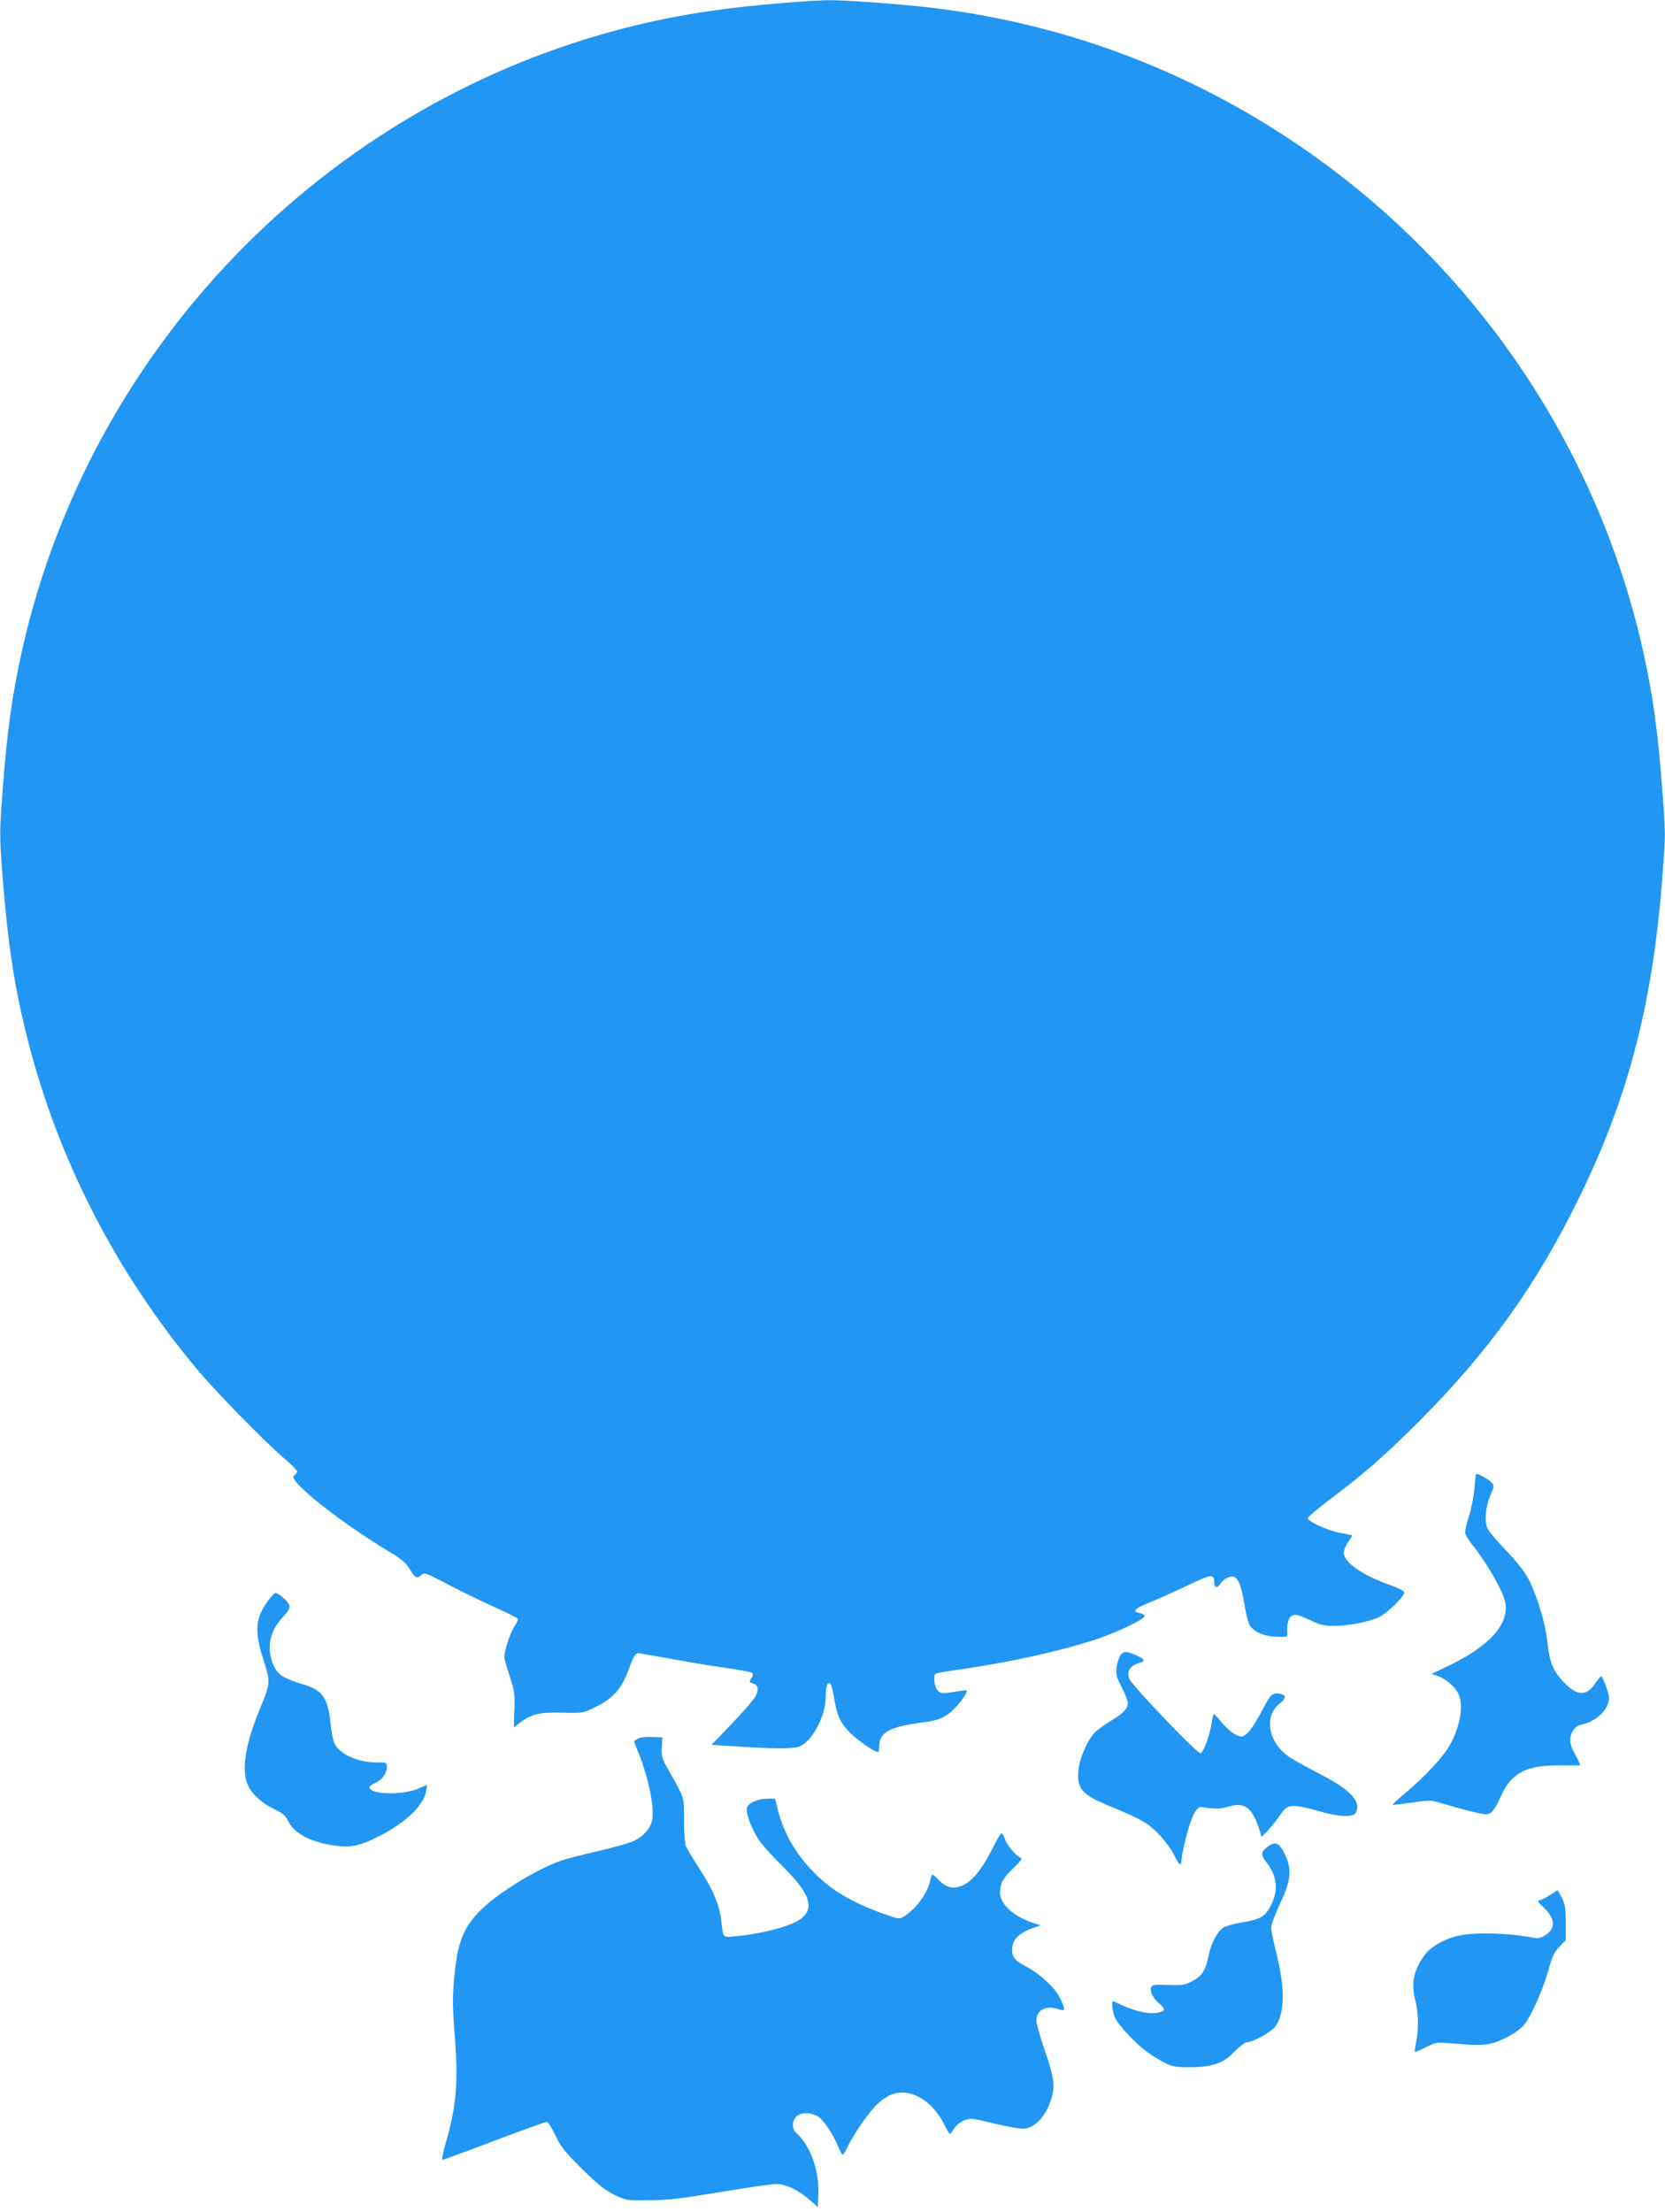
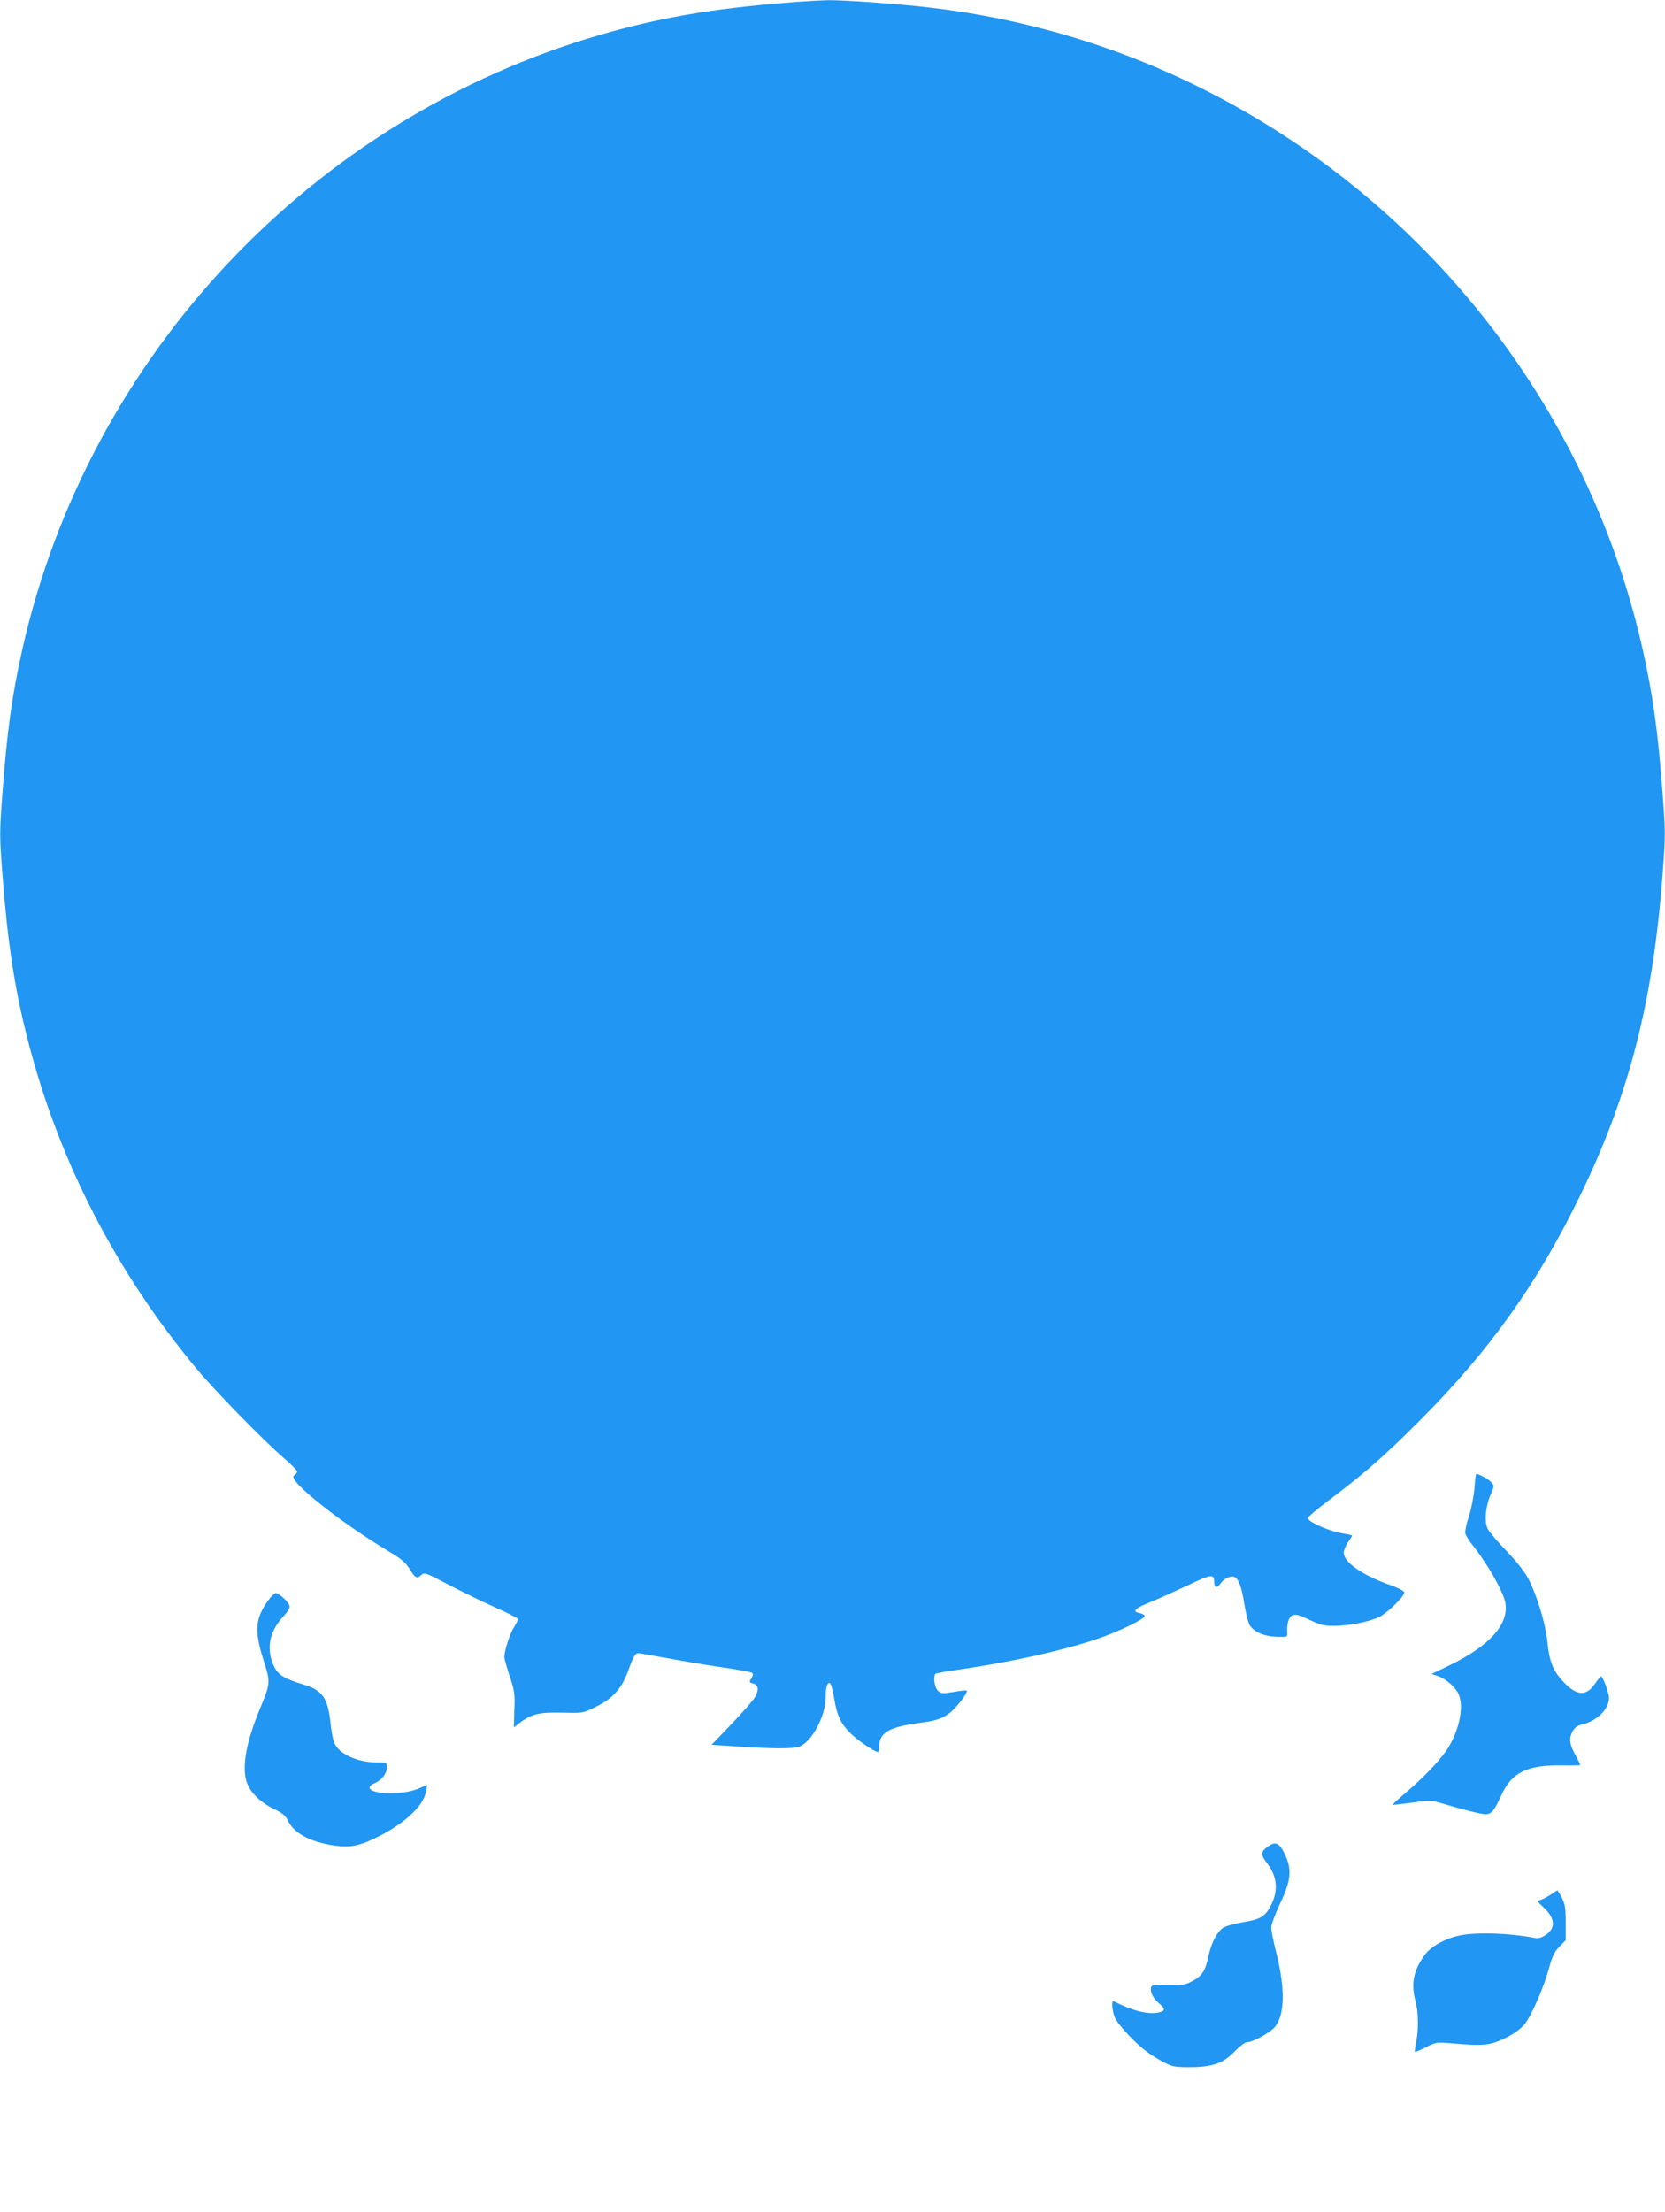
<svg xmlns="http://www.w3.org/2000/svg" version="1.0" width="964pt" height="1280pt" viewBox="0 0 964 1280" preserveAspectRatio="xMidYMid meet">
  <g transform="translate(0,1280) scale(0.1,-0.1)" fill="#2196f3" stroke="none">
    <path d="M4550 12784 c-429 -34 -732 -87 -1070 -184 -1671 -483 -2964 -1854 -3349 -3550 -61 -271 -90 -479 -117 -841 -17 -225 -17 -247 0 -470 30 -393 70 -657 145 -951 179 -703 510 -1347 982 -1913 103 -124 385 -412 496 -508 46 -39 83 -76 83 -83 0 -7 -8 -18 -18 -24 -41 -25 264 -268 551 -440 71 -42 95 -63 119 -101 32 -53 42 -58 69 -33 16 15 28 10 155 -57 76 -40 197 -99 269 -131 71 -31 131 -62 133 -67 2 -5 -8 -28 -23 -50 -24 -39 -55 -135 -55 -172 0 -9 14 -59 31 -110 28 -85 31 -103 27 -195 l-3 -102 30 24 c71 54 115 65 247 62 122 -3 124 -3 192 31 106 51 156 108 196 219 29 81 38 95 60 94 3 0 79 -14 170 -30 91 -17 235 -41 320 -53 85 -12 159 -26 165 -31 6 -5 5 -16 -3 -28 -16 -26 -15 -27 8 -33 30 -8 35 -35 14 -75 -10 -19 -72 -90 -136 -157 l-118 -123 93 -6 c257 -18 382 -19 418 -3 71 29 149 176 149 280 0 65 12 100 28 82 5 -6 15 -44 22 -85 16 -101 38 -146 96 -203 42 -41 139 -107 158 -107 3 0 6 13 6 30 0 83 58 116 244 140 102 13 146 32 197 87 39 42 73 92 66 99 -2 2 -36 -1 -75 -8 -65 -11 -73 -10 -92 7 -20 18 -29 88 -12 99 5 3 73 15 153 26 292 43 571 105 774 172 121 40 276 114 282 134 2 6 -10 14 -27 18 -49 9 -32 27 66 66 49 20 146 64 216 97 131 63 148 65 148 17 0 -33 17 -38 35 -11 18 29 59 49 80 41 26 -10 43 -56 60 -160 9 -57 23 -110 33 -124 28 -38 84 -61 154 -63 61 -2 63 -1 61 23 -4 51 8 91 30 101 18 8 37 3 97 -25 62 -30 85 -36 141 -36 88 0 209 24 265 52 48 24 144 118 144 141 0 9 -30 25 -77 42 -164 57 -273 133 -273 189 0 13 11 40 25 61 15 20 25 38 23 39 -2 1 -32 8 -68 14 -77 15 -192 68 -188 87 2 7 54 51 116 98 204 153 324 257 528 461 411 412 685 796 935 1311 282 581 420 1120 475 1854 17 223 17 245 0 470 -27 362 -56 570 -117 841 -260 1146 -942 2166 -1906 2851 -660 469 -1408 758 -2208 854 -187 22 -504 45 -599 44 -44 -1 -155 -7 -246 -15z" />
    <path d="M8537 4188 c-4 -46 -18 -119 -32 -163 -15 -43 -24 -89 -21 -100 3 -12 20 -39 37 -61 88 -109 185 -278 195 -342 20 -126 -96 -252 -336 -366 l-92 -44 37 -12 c47 -16 104 -66 121 -107 29 -68 6 -193 -55 -298 -37 -65 -138 -173 -246 -265 -47 -40 -84 -74 -83 -75 2 -2 52 4 111 12 101 15 113 15 165 -1 131 -39 238 -66 262 -66 35 0 51 19 93 111 59 130 147 174 345 172 61 -1 112 0 112 2 0 1 -13 29 -30 60 -34 64 -37 93 -15 135 12 22 27 33 60 41 92 23 163 103 149 168 -11 48 -37 112 -45 109 -4 -2 -18 -19 -31 -38 -52 -78 -105 -77 -182 2 -64 66 -85 119 -97 236 -11 106 -57 259 -109 363 -21 40 -65 97 -125 160 -52 53 -101 112 -111 130 -21 41 -14 128 17 200 21 49 21 50 3 71 -16 17 -72 48 -87 48 -2 0 -7 -37 -10 -82z" />
-     <path d="M1551 3535 c-74 -103 -79 -174 -25 -344 41 -130 41 -129 -22 -283 -76 -184 -102 -322 -79 -410 16 -64 75 -125 160 -167 49 -23 68 -39 81 -66 35 -75 128 -125 269 -146 95 -14 151 -2 264 56 153 79 254 177 268 258 l6 37 -49 -21 c-32 -14 -78 -23 -130 -27 -126 -7 -199 27 -124 58 40 17 70 56 70 91 0 29 -1 29 -58 29 -114 0 -220 49 -247 114 -7 17 -16 63 -20 101 -15 157 -46 203 -159 236 -108 33 -143 54 -167 100 -50 99 -32 204 49 291 32 35 42 52 37 67 -7 23 -61 71 -79 71 -7 0 -27 -20 -45 -45z" />
-     <path d="M6485 3217 c-8 -13 -17 -43 -20 -68 -5 -37 -1 -55 29 -113 20 -39 36 -79 36 -91 0 -33 -26 -61 -93 -101 -34 -20 -76 -50 -93 -66 -46 -43 -96 -157 -101 -231 -7 -100 24 -135 177 -198 188 -77 229 -100 293 -169 34 -36 73 -89 86 -118 26 -55 41 -66 41 -30 0 12 11 69 25 127 30 123 62 187 91 183 87 -13 106 -13 159 3 90 26 132 -4 173 -123 l17 -53 34 35 c18 19 50 59 70 88 33 46 42 53 75 56 22 2 82 -10 142 -27 124 -37 208 -41 224 -12 33 63 -31 133 -203 221 -67 35 -146 78 -175 97 -126 79 -159 237 -66 311 40 32 43 49 10 58 -46 11 -59 0 -105 -89 -58 -110 -95 -157 -125 -157 -28 0 -80 40 -121 91 -16 21 -33 38 -36 39 -4 0 -9 -21 -13 -47 -10 -73 -49 -178 -66 -180 -19 -2 -389 385 -410 428 -20 42 1 79 54 94 43 12 37 23 -27 50 -49 20 -64 19 -82 -8z" />
-     <path d="M3695 2738 c-11 -6 -21 -12 -23 -13 -2 -2 4 -20 13 -41 65 -150 106 -339 91 -417 -9 -50 -55 -100 -114 -125 -26 -11 -117 -36 -202 -56 -85 -19 -180 -44 -210 -54 -142 -49 -368 -188 -466 -286 -104 -104 -136 -188 -155 -402 -10 -109 -9 -165 5 -340 20 -260 8 -395 -54 -609 -15 -52 -23 -95 -18 -95 5 0 139 49 299 110 160 60 297 110 305 110 7 0 29 -35 49 -77 31 -67 52 -93 153 -194 92 -90 132 -123 187 -150 69 -34 71 -34 200 -33 106 0 182 9 412 47 154 26 302 47 327 47 56 0 124 -32 193 -91 l48 -42 3 74 c6 137 -47 282 -126 353 -28 24 -28 70 -2 96 26 26 85 26 126 1 33 -20 90 -106 119 -179 10 -23 20 -42 24 -42 4 0 17 21 30 48 37 77 127 206 172 246 23 21 56 44 75 52 108 45 240 -28 312 -173 14 -29 29 -53 32 -53 3 1 14 15 25 32 11 19 36 38 58 47 35 13 47 12 170 -18 73 -17 147 -31 166 -31 67 0 131 63 165 164 26 78 21 128 -34 286 -27 80 -50 160 -50 177 0 62 62 91 134 63 34 -13 34 4 2 69 -31 60 -113 136 -194 179 -66 35 -82 55 -82 97 0 60 38 98 129 130 l36 12 -40 13 c-114 36 -195 109 -195 176 0 53 18 86 78 143 41 39 53 55 42 59 -26 9 -78 70 -91 107 -7 19 -16 35 -20 35 -4 0 -22 -28 -39 -62 -73 -145 -126 -213 -187 -240 -53 -23 -94 -14 -138 32 -16 17 -32 30 -36 30 -4 0 -10 -15 -13 -33 -13 -69 -82 -165 -150 -207 -27 -18 -30 -17 -95 5 -179 61 -304 130 -403 223 -120 114 -197 241 -234 386 l-16 66 -45 0 c-56 0 -111 -25 -119 -54 -6 -26 22 -106 62 -173 15 -26 77 -97 139 -158 160 -158 192 -240 120 -304 -52 -45 -211 -89 -383 -107 -80 -7 -74 -14 -86 91 -11 90 -47 177 -120 290 -40 61 -77 123 -84 138 -7 17 -12 79 -12 155 0 141 10 109 -99 305 -28 50 -32 65 -29 115 l3 57 -60 2 c-33 2 -69 -2 -80 -9z" />
+     <path d="M1551 3535 c-74 -103 -79 -174 -25 -344 41 -130 41 -129 -22 -283 -76 -184 -102 -322 -79 -410 16 -64 75 -125 160 -167 49 -23 68 -39 81 -66 35 -75 128 -125 269 -146 95 -14 151 -2 264 56 153 79 254 177 268 258 l6 37 -49 -21 c-32 -14 -78 -23 -130 -27 -126 -7 -199 27 -124 58 40 17 70 56 70 91 0 29 -1 29 -58 29 -114 0 -220 49 -247 114 -7 17 -16 63 -20 101 -15 157 -46 203 -159 236 -108 33 -143 54 -167 100 -50 99 -32 204 49 291 32 35 42 52 37 67 -7 23 -61 71 -79 71 -7 0 -27 -20 -45 -45" />
    <path d="M7342 2114 c-42 -29 -44 -48 -12 -89 65 -82 74 -163 28 -253 -33 -64 -61 -81 -163 -97 -52 -9 -101 -23 -115 -33 -36 -27 -68 -89 -84 -167 -17 -82 -38 -113 -97 -143 -38 -20 -56 -23 -137 -20 -78 3 -93 0 -97 -13 -8 -25 10 -63 44 -92 38 -31 39 -45 5 -53 -62 -16 -155 7 -266 64 -14 6 -9 -57 7 -94 17 -41 119 -151 186 -199 25 -19 70 -46 100 -62 47 -24 65 -27 144 -27 133 0 197 22 262 90 29 30 61 54 70 54 36 0 141 58 167 92 55 73 57 221 5 428 -16 63 -29 128 -29 145 0 16 23 78 51 137 65 137 70 200 26 291 -31 62 -52 71 -95 41z" />
    <path d="M8980 1836 c-19 -13 -46 -27 -58 -31 -24 -7 -23 -8 17 -46 65 -62 69 -118 11 -157 -27 -18 -42 -22 -70 -17 -139 27 -324 33 -421 15 -87 -16 -176 -65 -212 -117 -64 -88 -78 -164 -52 -263 18 -65 19 -169 4 -240 -6 -28 -9 -53 -7 -55 2 -2 31 10 63 26 59 30 62 31 150 23 183 -16 222 -12 307 29 50 24 89 52 112 78 41 48 115 217 146 334 17 62 30 89 58 118 l37 38 0 102 c0 87 -4 108 -23 145 -12 23 -24 42 -25 42 -1 0 -18 -11 -37 -24z" />
  </g>
</svg>